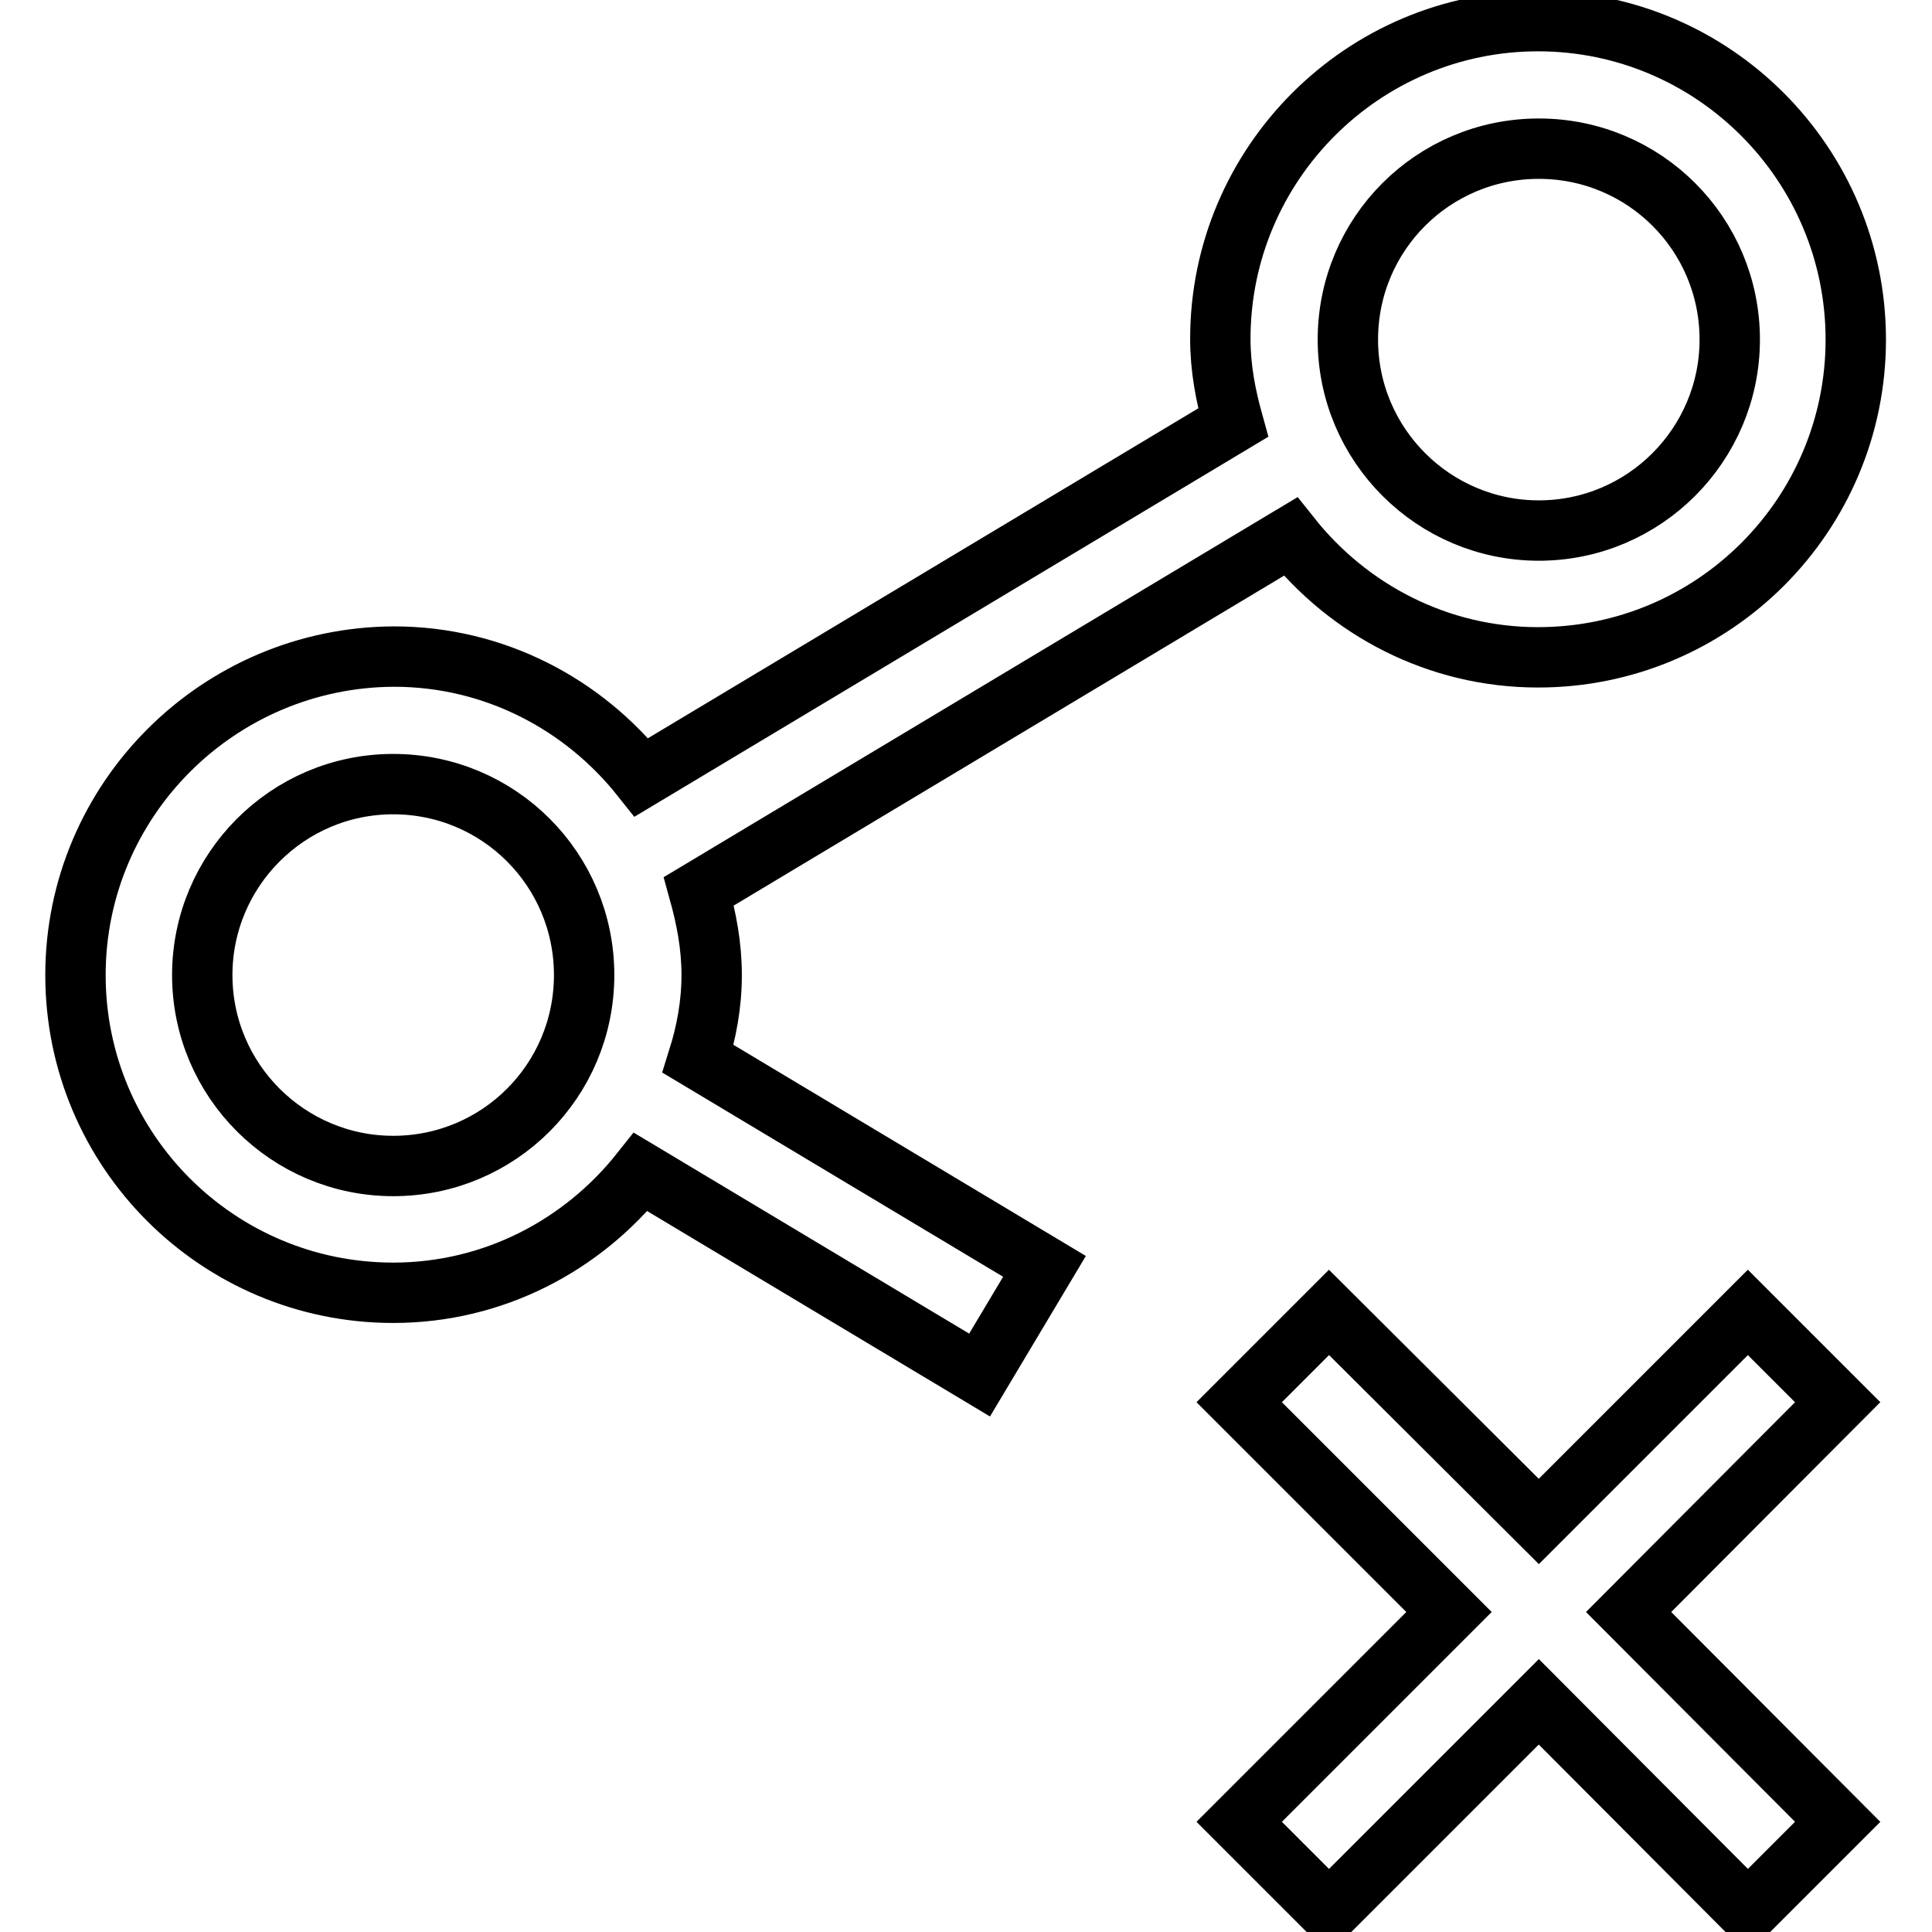
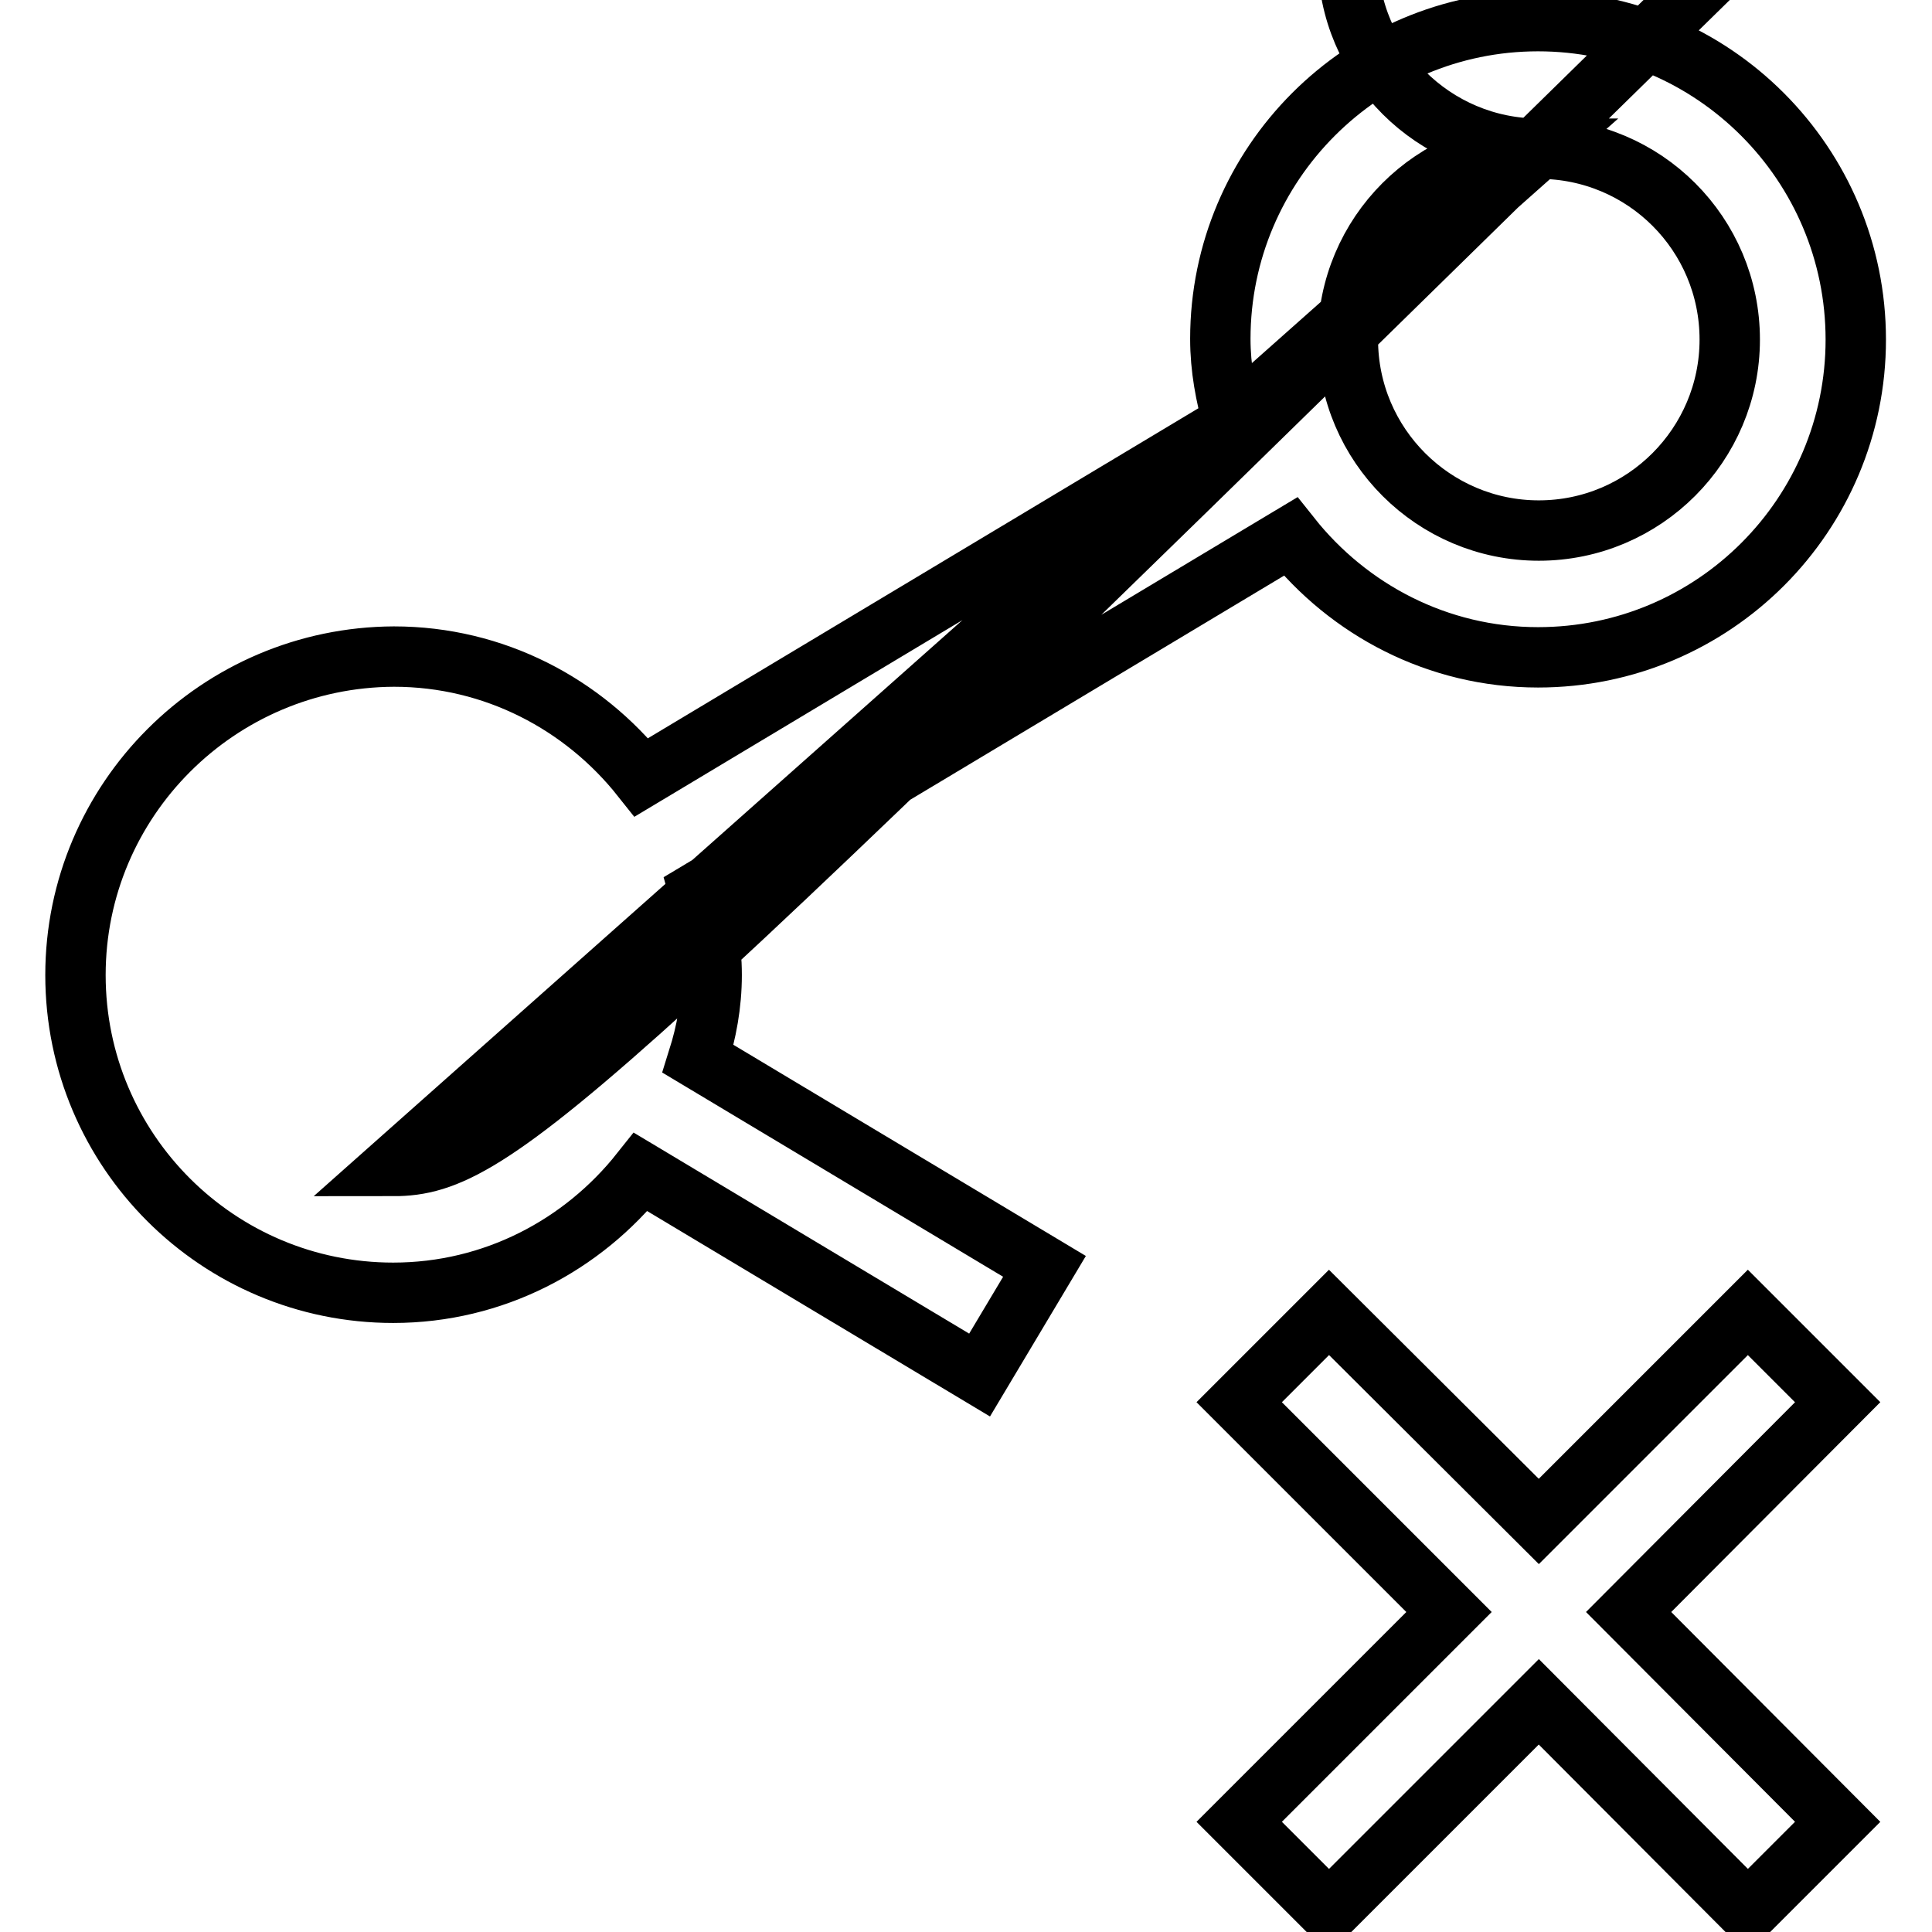
<svg xmlns="http://www.w3.org/2000/svg" version="1.1" x="0px" y="0px" viewBox="0 0 256 256" enable-background="new 0 0 256 256" xml:space="preserve">
  <g>
-     <path stroke-width="8" fill-opacity="0" stroke="#000000" d="M94.3,129.2c0-3.9-0.7-7.5-1.7-11.1l78.4-47c7.7,9.7,19.5,16,32.8,16c23.3,0,42.1-18.9,42.1-42.1 c0-23.3-18.9-42.2-42.1-42.2s-42.1,18.9-42.1,42.1c0,3.9,0.7,7.5,1.7,11.1l-78.4,47c-7.7-9.7-19.5-16-32.8-16 C28.9,87.1,10,106,10,129.2c0,23.3,18.9,42.1,42.1,42.1c13.3,0,25.1-6.3,32.8-16l44.9,26.9l8.6-14.4l-45.9-27.5 C93.6,136.8,94.3,133.1,94.3,129.2z M203.9,19.7c14,0,25.3,11.3,25.3,25.3c0,13.9-11.3,25.3-25.3,25.3c-13.9,0-25.3-11.3-25.3-25.3 C178.6,31,189.9,19.7,203.9,19.7z M52.1,154.5c-13.9,0-25.3-11.3-25.3-25.3c0-13.9,11.3-25.3,25.3-25.3s25.3,11.3,25.3,25.3 C77.4,143.2,66.1,154.5,52.1,154.5z M231.6,173.9l-27.7,27.7l-27.8-27.7l-11.9,11.9l27.8,27.8l-27.8,27.8l11.9,11.9l27.8-27.8 l27.7,27.8l11.9-11.9l-27.7-27.8l27.7-27.8L231.6,173.9z" />
+     <path stroke-width="8" fill-opacity="0" stroke="#000000" d="M94.3,129.2c0-3.9-0.7-7.5-1.7-11.1l78.4-47c7.7,9.7,19.5,16,32.8,16c23.3,0,42.1-18.9,42.1-42.1 c0-23.3-18.9-42.2-42.1-42.2s-42.1,18.9-42.1,42.1c0,3.9,0.7,7.5,1.7,11.1l-78.4,47c-7.7-9.7-19.5-16-32.8-16 C28.9,87.1,10,106,10,129.2c0,23.3,18.9,42.1,42.1,42.1c13.3,0,25.1-6.3,32.8-16l44.9,26.9l8.6-14.4l-45.9-27.5 C93.6,136.8,94.3,133.1,94.3,129.2z M203.9,19.7c14,0,25.3,11.3,25.3,25.3c0,13.9-11.3,25.3-25.3,25.3c-13.9,0-25.3-11.3-25.3-25.3 C178.6,31,189.9,19.7,203.9,19.7z c-13.9,0-25.3-11.3-25.3-25.3c0-13.9,11.3-25.3,25.3-25.3s25.3,11.3,25.3,25.3 C77.4,143.2,66.1,154.5,52.1,154.5z M231.6,173.9l-27.7,27.7l-27.8-27.7l-11.9,11.9l27.8,27.8l-27.8,27.8l11.9,11.9l27.8-27.8 l27.7,27.8l11.9-11.9l-27.7-27.8l27.7-27.8L231.6,173.9z" />
  </g>
</svg>